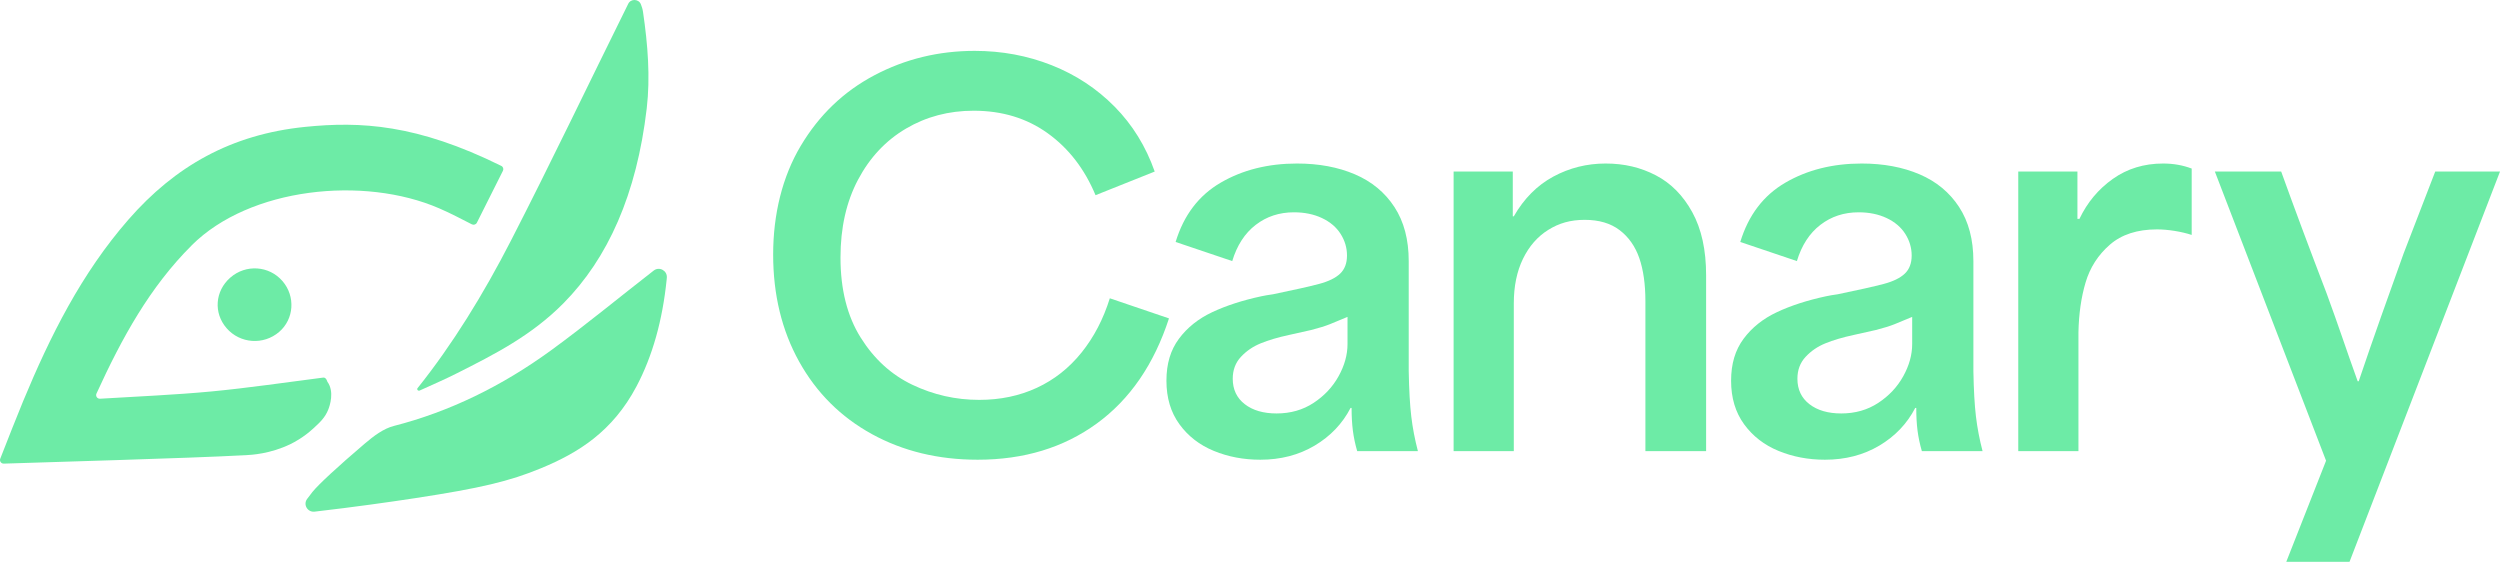
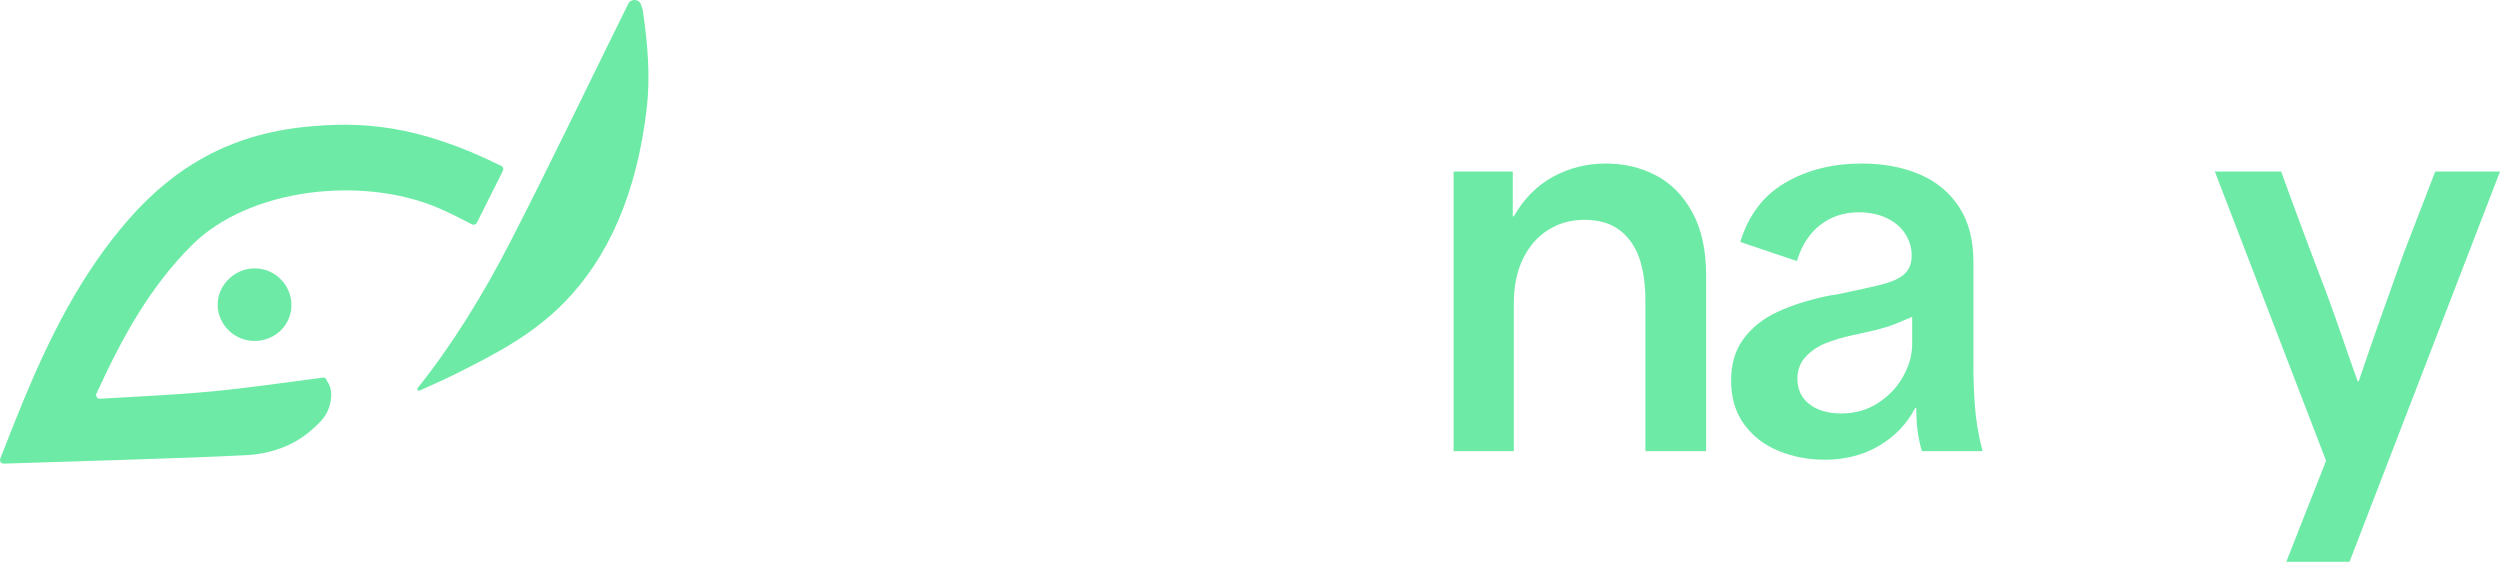
<svg xmlns="http://www.w3.org/2000/svg" width="178" height="40" viewBox="0 0 178 40" fill="none">
  <g clip-path="url(#clip0_53_520)">
-     <path d="M62.076 30.906C59.861 29.688 58.136 27.97 56.901 25.75C55.666 23.53 55.049 20.988 55.049 18.123C55.049 15.259 55.702 12.585 57.01 10.389C58.317 8.193 60.066 6.516 62.258 5.359C64.449 4.201 66.828 3.622 69.394 3.622C71.331 3.622 73.159 3.962 74.878 4.643C76.597 5.323 78.092 6.308 79.364 7.597C80.635 8.886 81.585 10.425 82.215 12.215L78.002 13.898C77.227 12.036 76.095 10.568 74.606 9.494C73.117 8.42 71.355 7.883 69.322 7.883C67.554 7.883 65.95 8.307 64.51 9.154C63.069 10.002 61.931 11.213 61.096 12.788C60.26 14.364 59.843 16.214 59.843 18.338C59.843 20.606 60.321 22.503 61.277 24.031C62.233 25.559 63.462 26.681 64.963 27.397C66.465 28.113 68.05 28.471 69.721 28.471C71.222 28.471 72.59 28.184 73.825 27.611C75.06 27.039 76.119 26.203 77.003 25.105C77.887 24.007 78.558 22.718 79.019 21.238L83.231 22.67C82.166 25.941 80.453 28.435 78.092 30.154C75.732 31.872 72.905 32.732 69.612 32.732C66.804 32.732 64.292 32.123 62.076 30.906Z" fill="#6DEBA6" />
-     <path d="M86.427 32.105C85.41 31.687 84.593 31.055 83.976 30.207C83.359 29.36 83.05 28.328 83.05 27.11C83.05 25.893 83.346 24.92 83.94 24.12C84.533 23.321 85.326 22.688 86.318 22.223C87.311 21.757 88.473 21.381 89.805 21.095C90.023 21.047 90.301 21 90.64 20.952C92.141 20.642 93.231 20.397 93.909 20.218C94.587 20.039 95.089 19.794 95.416 19.484C95.743 19.174 95.906 18.744 95.906 18.195C95.906 17.646 95.755 17.133 95.452 16.655C95.15 16.178 94.708 15.802 94.127 15.527C93.546 15.253 92.88 15.116 92.129 15.116C91.088 15.116 90.18 15.414 89.406 16.011C88.631 16.608 88.074 17.467 87.735 18.589L83.704 17.228C84.285 15.319 85.356 13.91 86.918 13.003C88.479 12.096 90.289 11.643 92.347 11.643C93.897 11.643 95.271 11.899 96.469 12.412C97.668 12.925 98.606 13.701 99.284 14.74C99.962 15.778 100.301 17.061 100.301 18.589V26.43C100.325 27.767 100.386 28.841 100.483 29.652C100.579 30.464 100.737 31.288 100.955 32.123H96.633C96.487 31.622 96.385 31.132 96.324 30.655C96.264 30.177 96.233 29.64 96.233 29.044H96.161C95.58 30.166 94.726 31.061 93.6 31.729C92.474 32.397 91.185 32.732 89.732 32.732C88.546 32.732 87.444 32.523 86.427 32.105ZM93.528 28.686C94.29 28.184 94.883 27.552 95.307 26.788C95.731 26.024 95.943 25.26 95.943 24.497V22.563C95.434 22.778 95.017 22.951 94.69 23.082C94.363 23.213 93.921 23.351 93.364 23.494C93.025 23.566 92.493 23.685 91.766 23.852C90.991 24.019 90.326 24.216 89.769 24.443C89.212 24.669 88.74 24.992 88.352 25.41C87.965 25.827 87.771 26.346 87.771 26.967C87.771 27.731 88.056 28.334 88.625 28.775C89.194 29.217 89.95 29.438 90.894 29.438C91.887 29.438 92.765 29.187 93.528 28.686Z" fill="#6DEBA6" />
    <path d="M103.497 12.215H107.71V15.402H107.783C108.509 14.137 109.447 13.194 110.597 12.573C111.747 11.953 112.988 11.643 114.32 11.643C115.652 11.643 116.82 11.923 117.897 12.484C118.975 13.045 119.84 13.922 120.494 15.116C121.148 16.309 121.475 17.801 121.475 19.591V32.123H117.153V21.453C117.153 20.236 117.007 19.209 116.717 18.374C116.426 17.538 115.96 16.876 115.319 16.387C114.677 15.897 113.848 15.653 112.831 15.653C111.814 15.653 110.997 15.891 110.234 16.369C109.471 16.846 108.872 17.532 108.436 18.427C108.001 19.323 107.783 20.379 107.783 21.596V32.123H103.497V12.215Z" fill="#6DEBA6" />
    <path d="M126.632 32.105C125.615 31.687 124.798 31.055 124.18 30.207C123.563 29.36 123.254 28.328 123.254 27.11C123.254 25.893 123.551 24.92 124.144 24.12C124.737 23.321 125.53 22.688 126.523 22.223C127.515 21.757 128.678 21.381 130.009 21.095C130.227 21.047 130.506 21 130.845 20.952C132.346 20.642 133.435 20.397 134.113 20.218C134.791 20.039 135.294 19.794 135.62 19.484C135.947 19.174 136.111 18.744 136.111 18.195C136.111 17.646 135.959 17.133 135.657 16.655C135.354 16.178 134.912 15.802 134.331 15.527C133.75 15.253 133.084 15.116 132.334 15.116C131.293 15.116 130.385 15.414 129.61 16.011C128.835 16.608 128.278 17.467 127.939 18.589L123.908 17.228C124.489 15.319 125.56 13.91 127.122 13.003C128.684 12.096 130.494 11.643 132.552 11.643C134.101 11.643 135.475 11.899 136.674 12.412C137.872 12.925 138.81 13.701 139.488 14.74C140.166 15.778 140.505 17.061 140.505 18.589V26.43C140.529 27.767 140.59 28.841 140.687 29.652C140.784 30.464 140.941 31.288 141.159 32.123H136.837C136.692 31.622 136.589 31.132 136.528 30.655C136.468 30.177 136.438 29.64 136.438 29.044H136.365C135.784 30.166 134.93 31.061 133.805 31.729C132.679 32.397 131.389 32.732 129.937 32.732C128.75 32.732 127.649 32.523 126.632 32.105ZM133.732 28.686C134.495 28.184 135.088 27.552 135.512 26.788C135.935 26.024 136.147 25.26 136.147 24.497V22.563C135.639 22.778 135.221 22.951 134.894 23.082C134.567 23.213 134.125 23.351 133.568 23.494C133.23 23.566 132.697 23.685 131.971 23.852C131.196 24.019 130.53 24.216 129.973 24.443C129.416 24.669 128.944 24.992 128.557 25.41C128.169 25.827 127.976 26.346 127.976 26.967C127.976 27.731 128.26 28.334 128.829 28.775C129.398 29.217 130.155 29.438 131.099 29.438C132.092 29.438 132.969 29.187 133.732 28.686Z" fill="#6DEBA6" />
-     <path d="M143.7 12.215H147.913V15.581H148.058C148.615 14.411 149.408 13.463 150.437 12.735C151.466 12.007 152.658 11.643 154.014 11.643C154.741 11.643 155.419 11.762 156.048 12.001V16.727C155.685 16.608 155.279 16.512 154.831 16.44C154.384 16.369 153.966 16.333 153.578 16.333C152.174 16.333 151.054 16.697 150.219 17.425C149.384 18.153 148.809 19.048 148.494 20.11C148.179 21.173 148.01 22.36 147.985 23.673V32.123H143.7V12.215Z" fill="#6DEBA6" />
    <path d="M165.616 32.803L157.698 12.215H162.42C163.34 14.77 164.417 17.658 165.652 20.88C166.088 22.074 166.457 23.112 166.76 23.995C167.062 24.878 167.431 25.929 167.867 27.146H167.94C168.473 25.571 169.005 24.031 169.538 22.527C170.071 21.023 170.603 19.532 171.136 18.052C171.765 16.405 172.516 14.459 173.388 12.215H178L167.286 40H162.783L165.616 32.803Z" fill="#6DEBA6" />
    <path d="M19.872 23.635C18.761 24.587 17.09 24.468 16.134 23.367C15.193 22.286 15.306 20.724 16.394 19.769C17.5 18.799 19.165 18.91 20.117 20.018C21.048 21.102 20.939 22.722 19.872 23.635Z" fill="#6DEBA6" />
-     <path d="M21.865 35.526C21.569 35.929 21.898 36.488 22.401 36.429C25.243 36.1 27.672 35.756 29.586 35.464C34.202 34.757 36.268 34.274 38.554 33.325C41.163 32.242 43.606 30.743 45.316 27.514C46.458 25.357 47.171 22.814 47.468 19.893C47.472 19.848 47.476 19.801 47.479 19.755C47.509 19.268 46.944 18.96 46.552 19.259C46.55 19.262 46.548 19.263 46.544 19.265C44.108 21.155 41.708 23.141 39.238 24.941C35.733 27.492 32.008 29.312 28.044 30.327C27.3 30.518 26.608 31.042 25.965 31.59C24.017 33.247 22.648 34.522 22.242 35.032C22.107 35.202 21.981 35.368 21.866 35.526H21.865Z" fill="#6DEBA6" />
    <path d="M13.653 17.462C17.78 13.352 25.895 12.502 31.273 14.835C32.166 15.222 32.77 15.556 33.598 15.973C33.727 16.038 33.887 15.987 33.953 15.858C34.576 14.63 35.195 13.396 35.81 12.157C35.873 12.029 35.821 11.875 35.692 11.812C29.682 8.84 25.667 8.635 21.726 9.034C16.462 9.567 12.464 11.834 9.146 15.634C5.801 19.464 3.568 23.933 1.644 28.571C1.115 29.846 0.62 31.134 0.018 32.658C-0.051 32.831 0.083 33.017 0.272 33.01C3.183 32.906 13.139 32.643 17.527 32.407C17.861 32.389 19.241 32.326 20.694 31.613C20.954 31.486 21.615 31.142 22.304 30.509C22.785 30.068 23.152 29.73 23.38 29.143C23.47 28.913 23.831 27.888 23.308 27.176C23.308 27.176 23.227 26.856 23.014 26.884C20.297 27.232 17.678 27.622 15.048 27.872C12.458 28.116 9.854 28.223 7.123 28.389C6.926 28.401 6.787 28.202 6.868 28.024C8.682 24.051 10.669 20.438 13.656 17.463L13.653 17.462Z" fill="#6DEBA6" />
    <path d="M29.718 27.653C29.666 27.749 29.777 27.853 29.878 27.807C30.804 27.385 31.692 27.004 32.563 26.562C35.196 25.232 37.835 23.901 40.116 21.595C43.278 18.397 45.331 13.842 46.048 7.715C46.307 5.497 46.125 3.182 45.783 0.851C45.75 0.631 45.698 0.473 45.631 0.306C45.474 -0.085 44.918 -0.107 44.73 0.27C44.729 0.273 44.727 0.277 44.726 0.28C41.946 5.889 39.23 11.581 36.392 17.108C34.408 20.974 32.207 24.54 29.724 27.644C29.721 27.646 29.719 27.65 29.718 27.653Z" fill="#6DEBA6" />
  </g>
  <defs>
    <clipPath id="clip0_53_520">
      <rect width="178" height="40" fill="white" />
    </clipPath>
  </defs>
</svg>